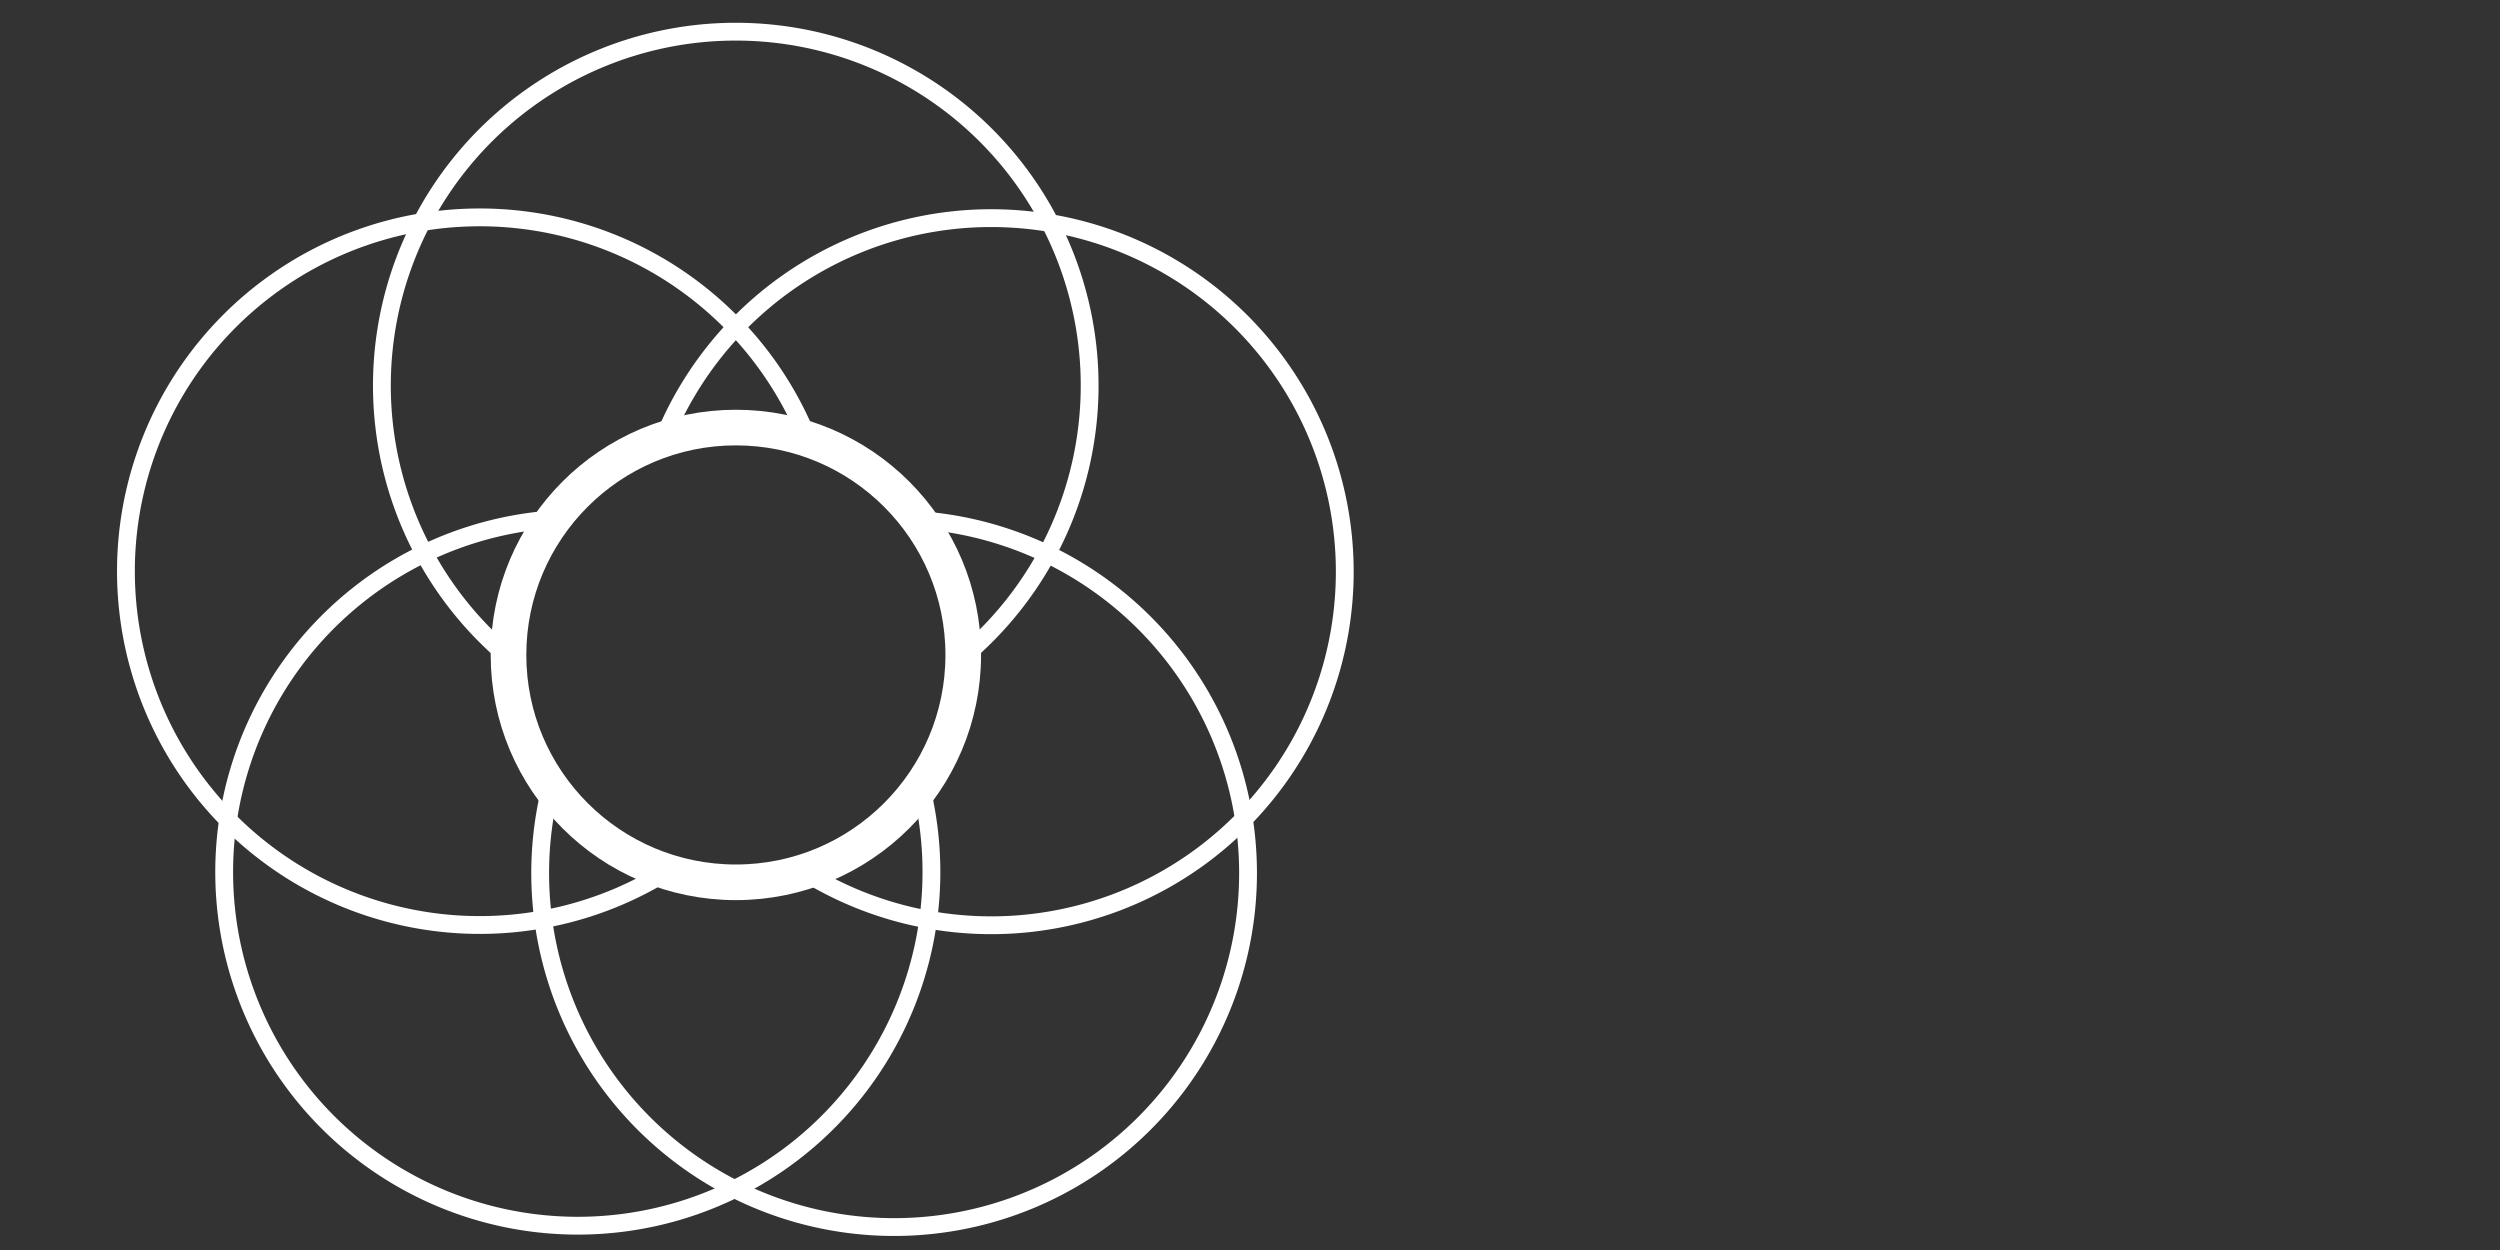
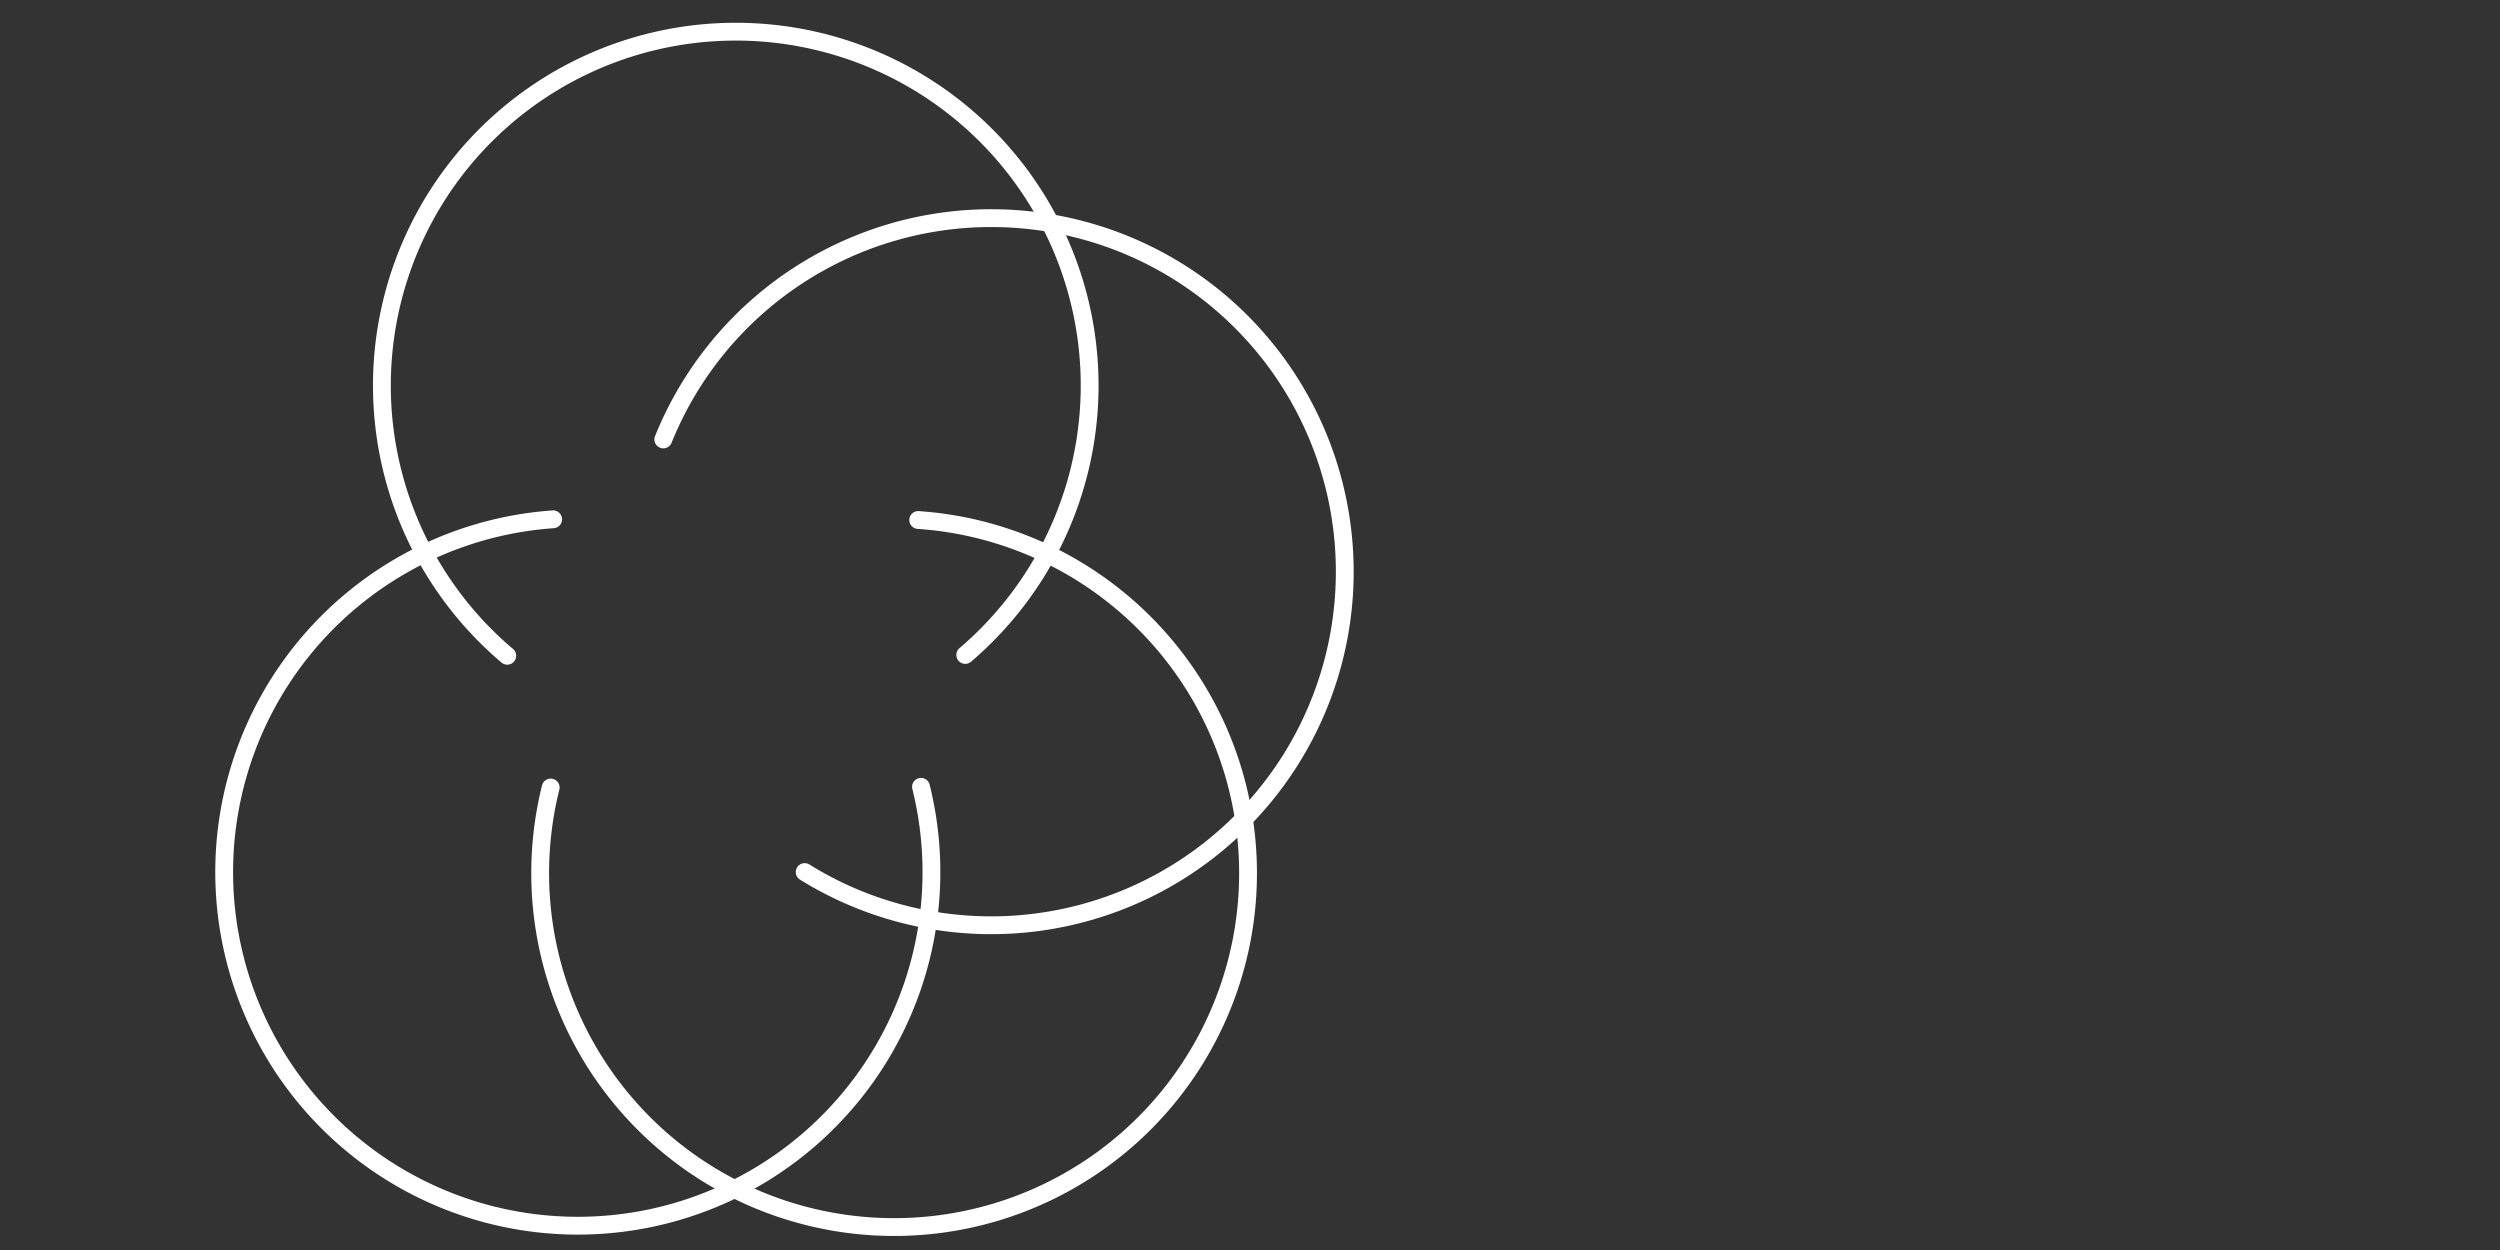
<svg xmlns="http://www.w3.org/2000/svg" id="Layer_1" data-name="Layer 1" viewBox="0 0 400 200">
  <rect x="0" y="0" width="400" height="200" fill="#333333" stroke="none" />
  <defs>
    <style>.cls-1,.cls-2{fill:none;stroke:#fff;}.cls-1{stroke-linecap:round;stroke-linejoin:round;stroke-width:2.85px;}.cls-2{stroke-miterlimit:10;stroke-width:5.7px;}</style>
  </defs>
-   <path class="cls-1" d="M129.27,70.24a56.61,56.61,0,1,0-22.61,69.22" />
  <path class="cls-1" d="M88.5,83.09a56.58,56.58,0,1,0,58.86,42.8" />
  <path class="cls-1" d="M88.11,126a56.63,56.63,0,1,0,58.8-42.8" />
  <path class="cls-1" d="M128.75,139.53a56.57,56.57,0,1,0-22.62-69.22" />
  <path class="cls-1" d="M154.44,104.79a56.62,56.62,0,1,0-73.28.13" />
-   <circle class="cls-2" cx="117.74" cy="104.79" r="36.38" />
</svg>